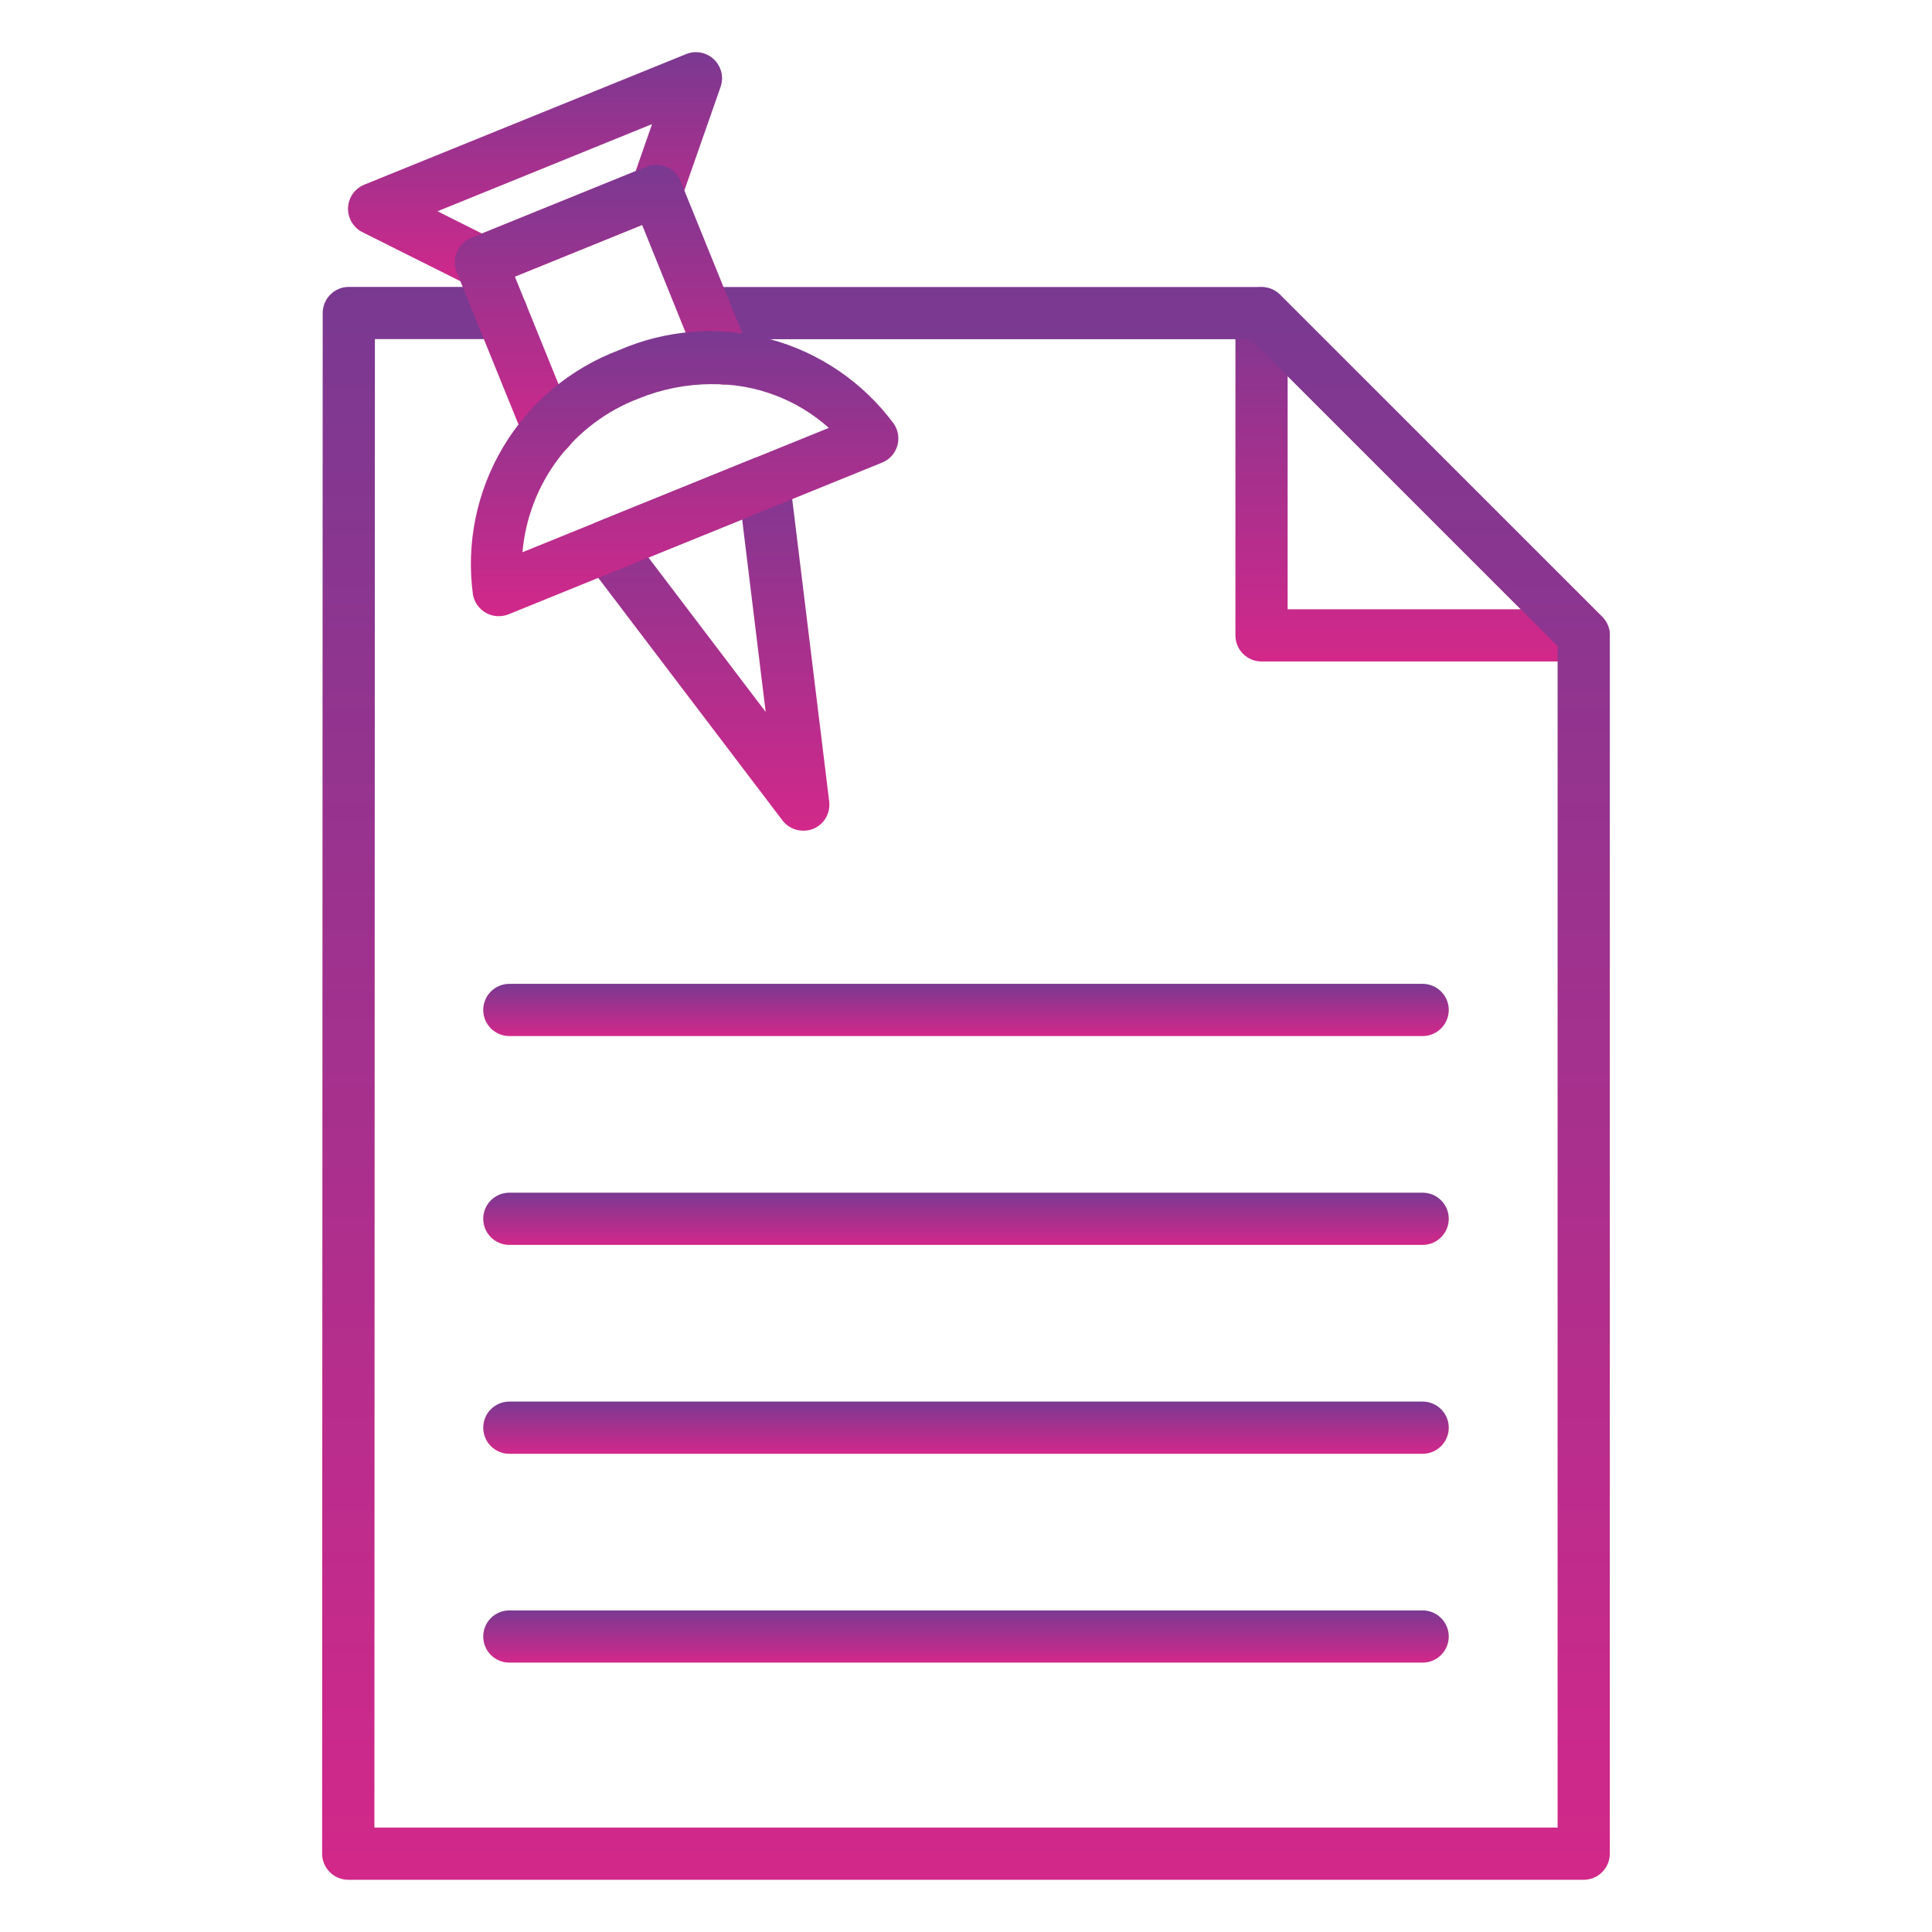
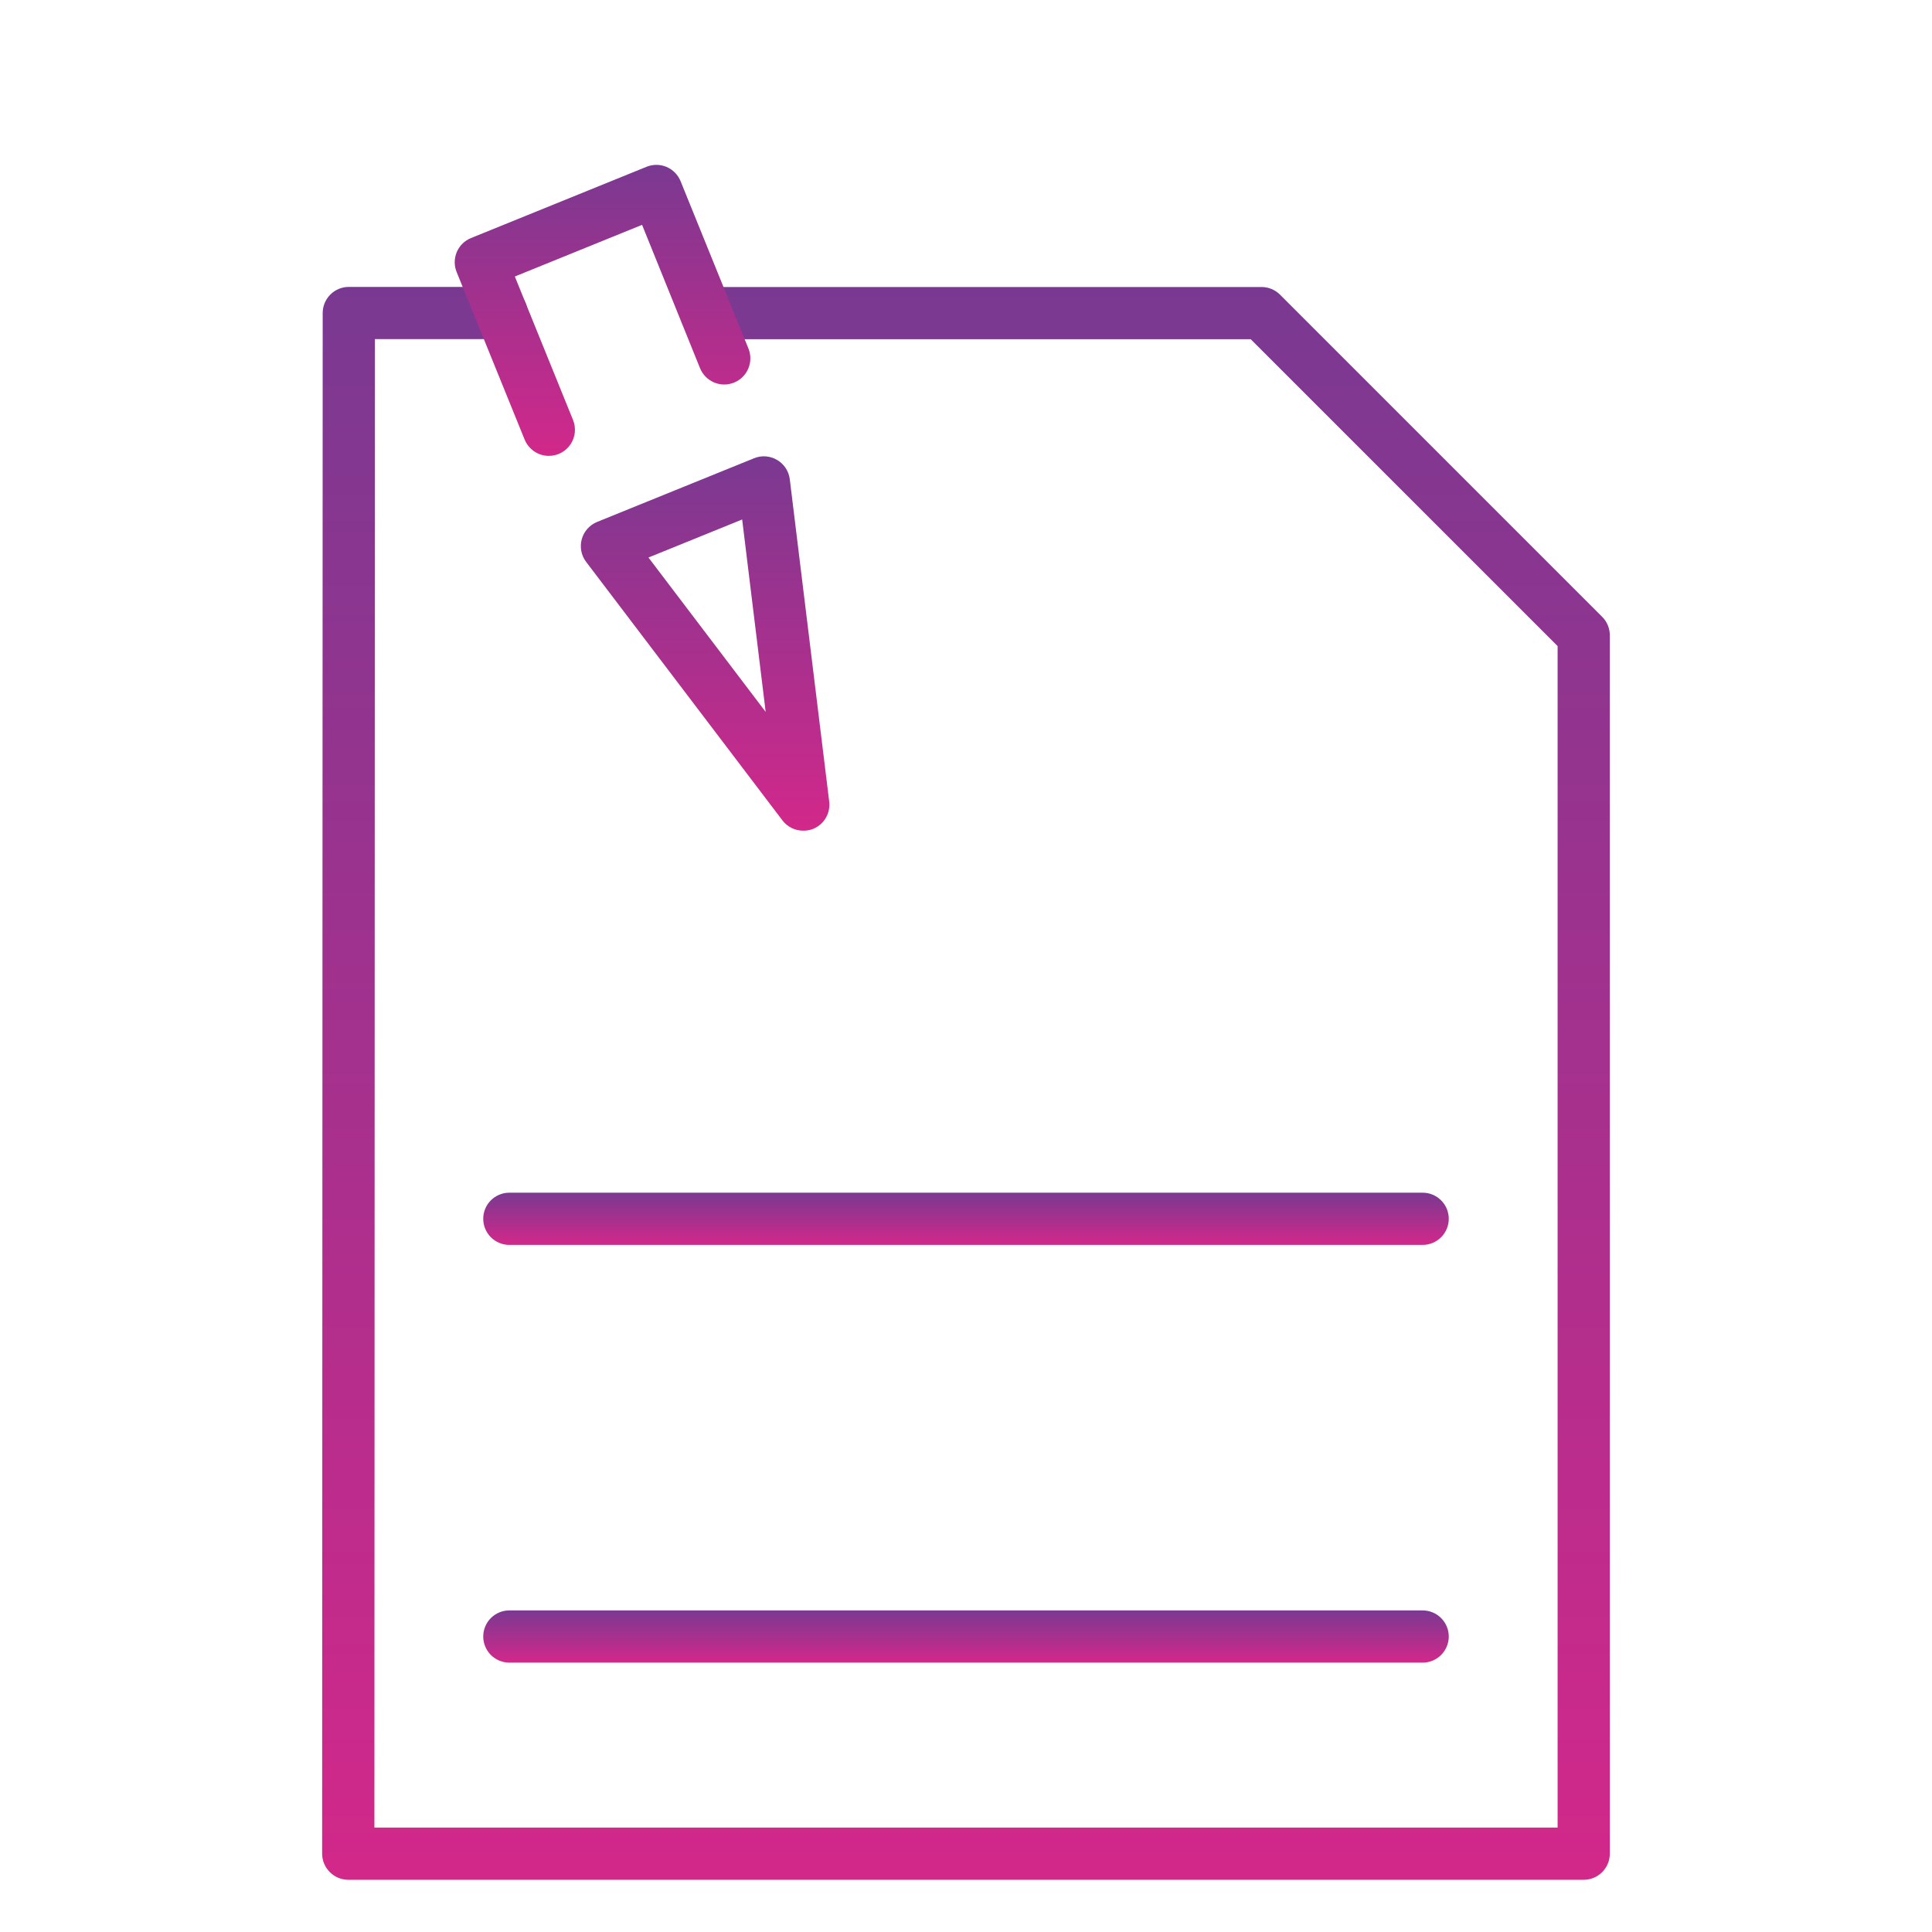
<svg xmlns="http://www.w3.org/2000/svg" width="42" height="42" viewBox="0 0 42 42" fill="none">
-   <path d="M34.429 14.38H27.424C27.274 14.38 27.13 14.32 27.023 14.213C26.917 14.107 26.857 13.963 26.857 13.812V6.811C26.857 6.698 26.89 6.589 26.953 6.495C27.015 6.402 27.104 6.329 27.207 6.286C27.311 6.243 27.425 6.232 27.535 6.254C27.645 6.276 27.746 6.33 27.826 6.409L34.831 13.411C34.91 13.49 34.964 13.591 34.986 13.701C35.008 13.812 34.997 13.926 34.954 14.029C34.911 14.133 34.838 14.222 34.745 14.284C34.651 14.346 34.542 14.38 34.429 14.38ZM27.992 13.245H33.059L27.992 8.178V13.245Z" fill="url(#paint0_linear_2959_4678)" />
  <path d="M34.428 40.865H7.571C7.42 40.865 7.276 40.805 7.17 40.698C7.063 40.592 7.003 40.448 7.003 40.297L7.015 6.805C7.015 6.654 7.075 6.51 7.181 6.404C7.287 6.297 7.432 6.237 7.582 6.237H10.903C11.053 6.237 11.197 6.297 11.304 6.404C11.41 6.51 11.47 6.654 11.47 6.805C11.47 6.955 11.41 7.1 11.304 7.206C11.197 7.313 11.053 7.372 10.903 7.372H8.15L8.139 39.73H33.861V14.045L27.189 7.374H15.352C15.202 7.374 15.057 7.314 14.951 7.208C14.845 7.101 14.785 6.957 14.785 6.807C14.785 6.656 14.845 6.512 14.951 6.405C15.057 6.299 15.202 6.239 15.352 6.239H27.424C27.575 6.239 27.719 6.299 27.826 6.405L34.83 13.409C34.882 13.461 34.924 13.524 34.953 13.593C34.981 13.662 34.996 13.736 34.996 13.81V40.297C34.996 40.448 34.936 40.592 34.83 40.698C34.723 40.805 34.579 40.865 34.428 40.865Z" fill="url(#paint1_linear_2959_4678)" />
-   <path d="M30.927 22.523H11.072C10.922 22.523 10.778 22.463 10.671 22.357C10.565 22.25 10.505 22.106 10.505 21.955C10.505 21.805 10.565 21.66 10.671 21.554C10.778 21.448 10.922 21.388 11.072 21.388H30.927C31.078 21.388 31.222 21.448 31.328 21.554C31.435 21.66 31.495 21.805 31.495 21.955C31.495 22.106 31.435 22.25 31.328 22.357C31.222 22.463 31.078 22.523 30.927 22.523Z" fill="url(#paint2_linear_2959_4678)" />
  <path d="M30.927 27.063H11.072C10.922 27.063 10.778 27.003 10.671 26.897C10.565 26.79 10.505 26.646 10.505 26.495C10.505 26.345 10.565 26.2 10.671 26.094C10.778 25.988 10.922 25.928 11.072 25.928H30.927C31.078 25.928 31.222 25.988 31.328 26.094C31.435 26.2 31.495 26.345 31.495 26.495C31.495 26.646 31.435 26.79 31.328 26.897C31.222 27.003 31.078 27.063 30.927 27.063Z" fill="url(#paint3_linear_2959_4678)" />
-   <path d="M30.927 31.604H11.072C10.922 31.604 10.778 31.544 10.671 31.438C10.565 31.331 10.505 31.187 10.505 31.036C10.505 30.886 10.565 30.741 10.671 30.635C10.778 30.529 10.922 30.469 11.072 30.469H30.927C31.078 30.469 31.222 30.529 31.328 30.635C31.435 30.741 31.495 30.886 31.495 31.036C31.495 31.187 31.435 31.331 31.328 31.438C31.222 31.544 31.078 31.604 30.927 31.604Z" fill="url(#paint4_linear_2959_4678)" />
  <path d="M30.927 36.144H11.072C10.922 36.144 10.778 36.084 10.671 35.978C10.565 35.871 10.505 35.727 10.505 35.576C10.505 35.426 10.565 35.282 10.671 35.175C10.778 35.069 10.922 35.009 11.072 35.009H30.927C31.078 35.009 31.222 35.069 31.328 35.175C31.435 35.282 31.495 35.426 31.495 35.576C31.495 35.727 31.435 35.871 31.328 35.978C31.222 36.084 31.078 36.144 30.927 36.144Z" fill="url(#paint5_linear_2959_4678)" />
-   <path d="M10.453 6.266C10.366 6.267 10.279 6.247 10.2 6.209L7.88 5.048C7.782 4.999 7.701 4.923 7.645 4.829C7.589 4.735 7.562 4.627 7.566 4.518C7.57 4.409 7.606 4.303 7.668 4.214C7.731 4.124 7.819 4.055 7.92 4.014L14.915 1.176C15.016 1.135 15.127 1.123 15.234 1.144C15.341 1.164 15.441 1.215 15.52 1.29C15.599 1.365 15.655 1.462 15.681 1.568C15.707 1.674 15.701 1.786 15.665 1.889L14.808 4.337C14.781 4.413 14.739 4.483 14.684 4.542C14.628 4.6 14.561 4.647 14.486 4.677L10.668 6.227C10.6 6.254 10.527 6.267 10.453 6.266V6.266ZM9.511 4.593L10.476 5.076L13.819 3.719L14.175 2.698L9.511 4.593Z" fill="url(#paint6_linear_2959_4678)" />
  <path d="M11.931 9.91C11.818 9.91 11.708 9.877 11.614 9.813C11.521 9.75 11.448 9.661 11.405 9.556L9.926 5.912C9.87 5.773 9.872 5.617 9.93 5.479C9.989 5.341 10.1 5.231 10.239 5.175L14.057 3.625C14.196 3.569 14.352 3.57 14.491 3.629C14.629 3.688 14.738 3.799 14.795 3.938L16.271 7.578C16.327 7.717 16.326 7.873 16.267 8.012C16.209 8.151 16.097 8.261 15.958 8.317C15.818 8.374 15.662 8.373 15.523 8.314C15.385 8.255 15.275 8.144 15.218 8.004L13.958 4.888L11.192 6.011L12.457 9.129C12.492 9.216 12.505 9.309 12.496 9.402C12.486 9.494 12.454 9.583 12.402 9.66C12.35 9.737 12.28 9.8 12.198 9.844C12.116 9.888 12.024 9.91 11.931 9.91V9.91Z" fill="url(#paint7_linear_2959_4678)" />
  <path d="M17.463 18.058C17.375 18.059 17.289 18.039 17.21 18C17.131 17.961 17.062 17.904 17.009 17.834L12.742 12.215C12.69 12.146 12.653 12.065 12.637 11.98C12.62 11.894 12.624 11.806 12.647 11.722C12.67 11.638 12.712 11.56 12.77 11.495C12.828 11.43 12.9 11.379 12.981 11.346L16.392 9.962C16.473 9.929 16.56 9.915 16.646 9.921C16.733 9.928 16.817 9.954 16.892 9.998C16.967 10.041 17.031 10.102 17.079 10.174C17.127 10.247 17.158 10.329 17.169 10.416L18.026 17.424C18.041 17.548 18.015 17.674 17.952 17.781C17.889 17.889 17.792 17.972 17.677 18.019C17.609 18.046 17.536 18.059 17.463 18.058V18.058ZM14.097 12.12L16.645 15.476L16.134 11.293L14.097 12.12Z" fill="url(#paint8_linear_2959_4678)" />
-   <path d="M10.841 13.395C10.707 13.395 10.577 13.348 10.475 13.261C10.373 13.175 10.304 13.056 10.281 12.924C10.131 11.81 10.364 10.679 10.94 9.714C11.516 8.749 12.402 8.009 13.454 7.613C14.484 7.164 15.636 7.078 16.721 7.368C17.807 7.658 18.762 8.308 19.43 9.211C19.478 9.281 19.51 9.36 19.523 9.444C19.536 9.528 19.53 9.614 19.506 9.695C19.481 9.776 19.439 9.851 19.382 9.914C19.325 9.976 19.254 10.025 19.175 10.057L11.055 13.355C10.987 13.382 10.914 13.395 10.841 13.395V13.395ZM15.478 8.351C14.93 8.351 14.388 8.458 13.881 8.665C13.189 8.929 12.585 9.382 12.139 9.972C11.693 10.563 11.422 11.267 11.358 12.005L18.018 9.302C17.32 8.678 16.414 8.339 15.478 8.352L15.478 8.351Z" fill="url(#paint9_linear_2959_4678)" />
  <defs>
    <linearGradient id="paint0_linear_2959_4678" x1="30.927" y1="6.243" x2="30.927" y2="14.38" gradientUnits="userSpaceOnUse">
      <stop stop-color="#7A3991" />
      <stop offset="1" stop-color="#D2288A" />
    </linearGradient>
    <linearGradient id="paint1_linear_2959_4678" x1="21" y1="6.237" x2="21" y2="40.865" gradientUnits="userSpaceOnUse">
      <stop stop-color="#7A3991" />
      <stop offset="1" stop-color="#D2288A" />
    </linearGradient>
    <linearGradient id="paint2_linear_2959_4678" x1="21" y1="21.388" x2="21" y2="22.523" gradientUnits="userSpaceOnUse">
      <stop stop-color="#7A3991" />
      <stop offset="1" stop-color="#D2288A" />
    </linearGradient>
    <linearGradient id="paint3_linear_2959_4678" x1="21" y1="25.928" x2="21" y2="27.063" gradientUnits="userSpaceOnUse">
      <stop stop-color="#7A3991" />
      <stop offset="1" stop-color="#D2288A" />
    </linearGradient>
    <linearGradient id="paint4_linear_2959_4678" x1="21" y1="30.469" x2="21" y2="31.604" gradientUnits="userSpaceOnUse">
      <stop stop-color="#7A3991" />
      <stop offset="1" stop-color="#D2288A" />
    </linearGradient>
    <linearGradient id="paint5_linear_2959_4678" x1="21" y1="35.009" x2="21" y2="36.144" gradientUnits="userSpaceOnUse">
      <stop stop-color="#7A3991" />
      <stop offset="1" stop-color="#D2288A" />
    </linearGradient>
    <linearGradient id="paint6_linear_2959_4678" x1="11.631" y1="1.134" x2="11.631" y2="6.266" gradientUnits="userSpaceOnUse">
      <stop stop-color="#7A3991" />
      <stop offset="1" stop-color="#D2288A" />
    </linearGradient>
    <linearGradient id="paint7_linear_2959_4678" x1="13.099" y1="3.584" x2="13.099" y2="9.91" gradientUnits="userSpaceOnUse">
      <stop stop-color="#7A3991" />
      <stop offset="1" stop-color="#D2288A" />
    </linearGradient>
    <linearGradient id="paint8_linear_2959_4678" x1="15.329" y1="9.92" x2="15.329" y2="18.058" gradientUnits="userSpaceOnUse">
      <stop stop-color="#7A3991" />
      <stop offset="1" stop-color="#D2288A" />
    </linearGradient>
    <linearGradient id="paint9_linear_2959_4678" x1="14.883" y1="7.199" x2="14.883" y2="13.395" gradientUnits="userSpaceOnUse">
      <stop stop-color="#7A3991" />
      <stop offset="1" stop-color="#D2288A" />
    </linearGradient>
  </defs>
</svg>